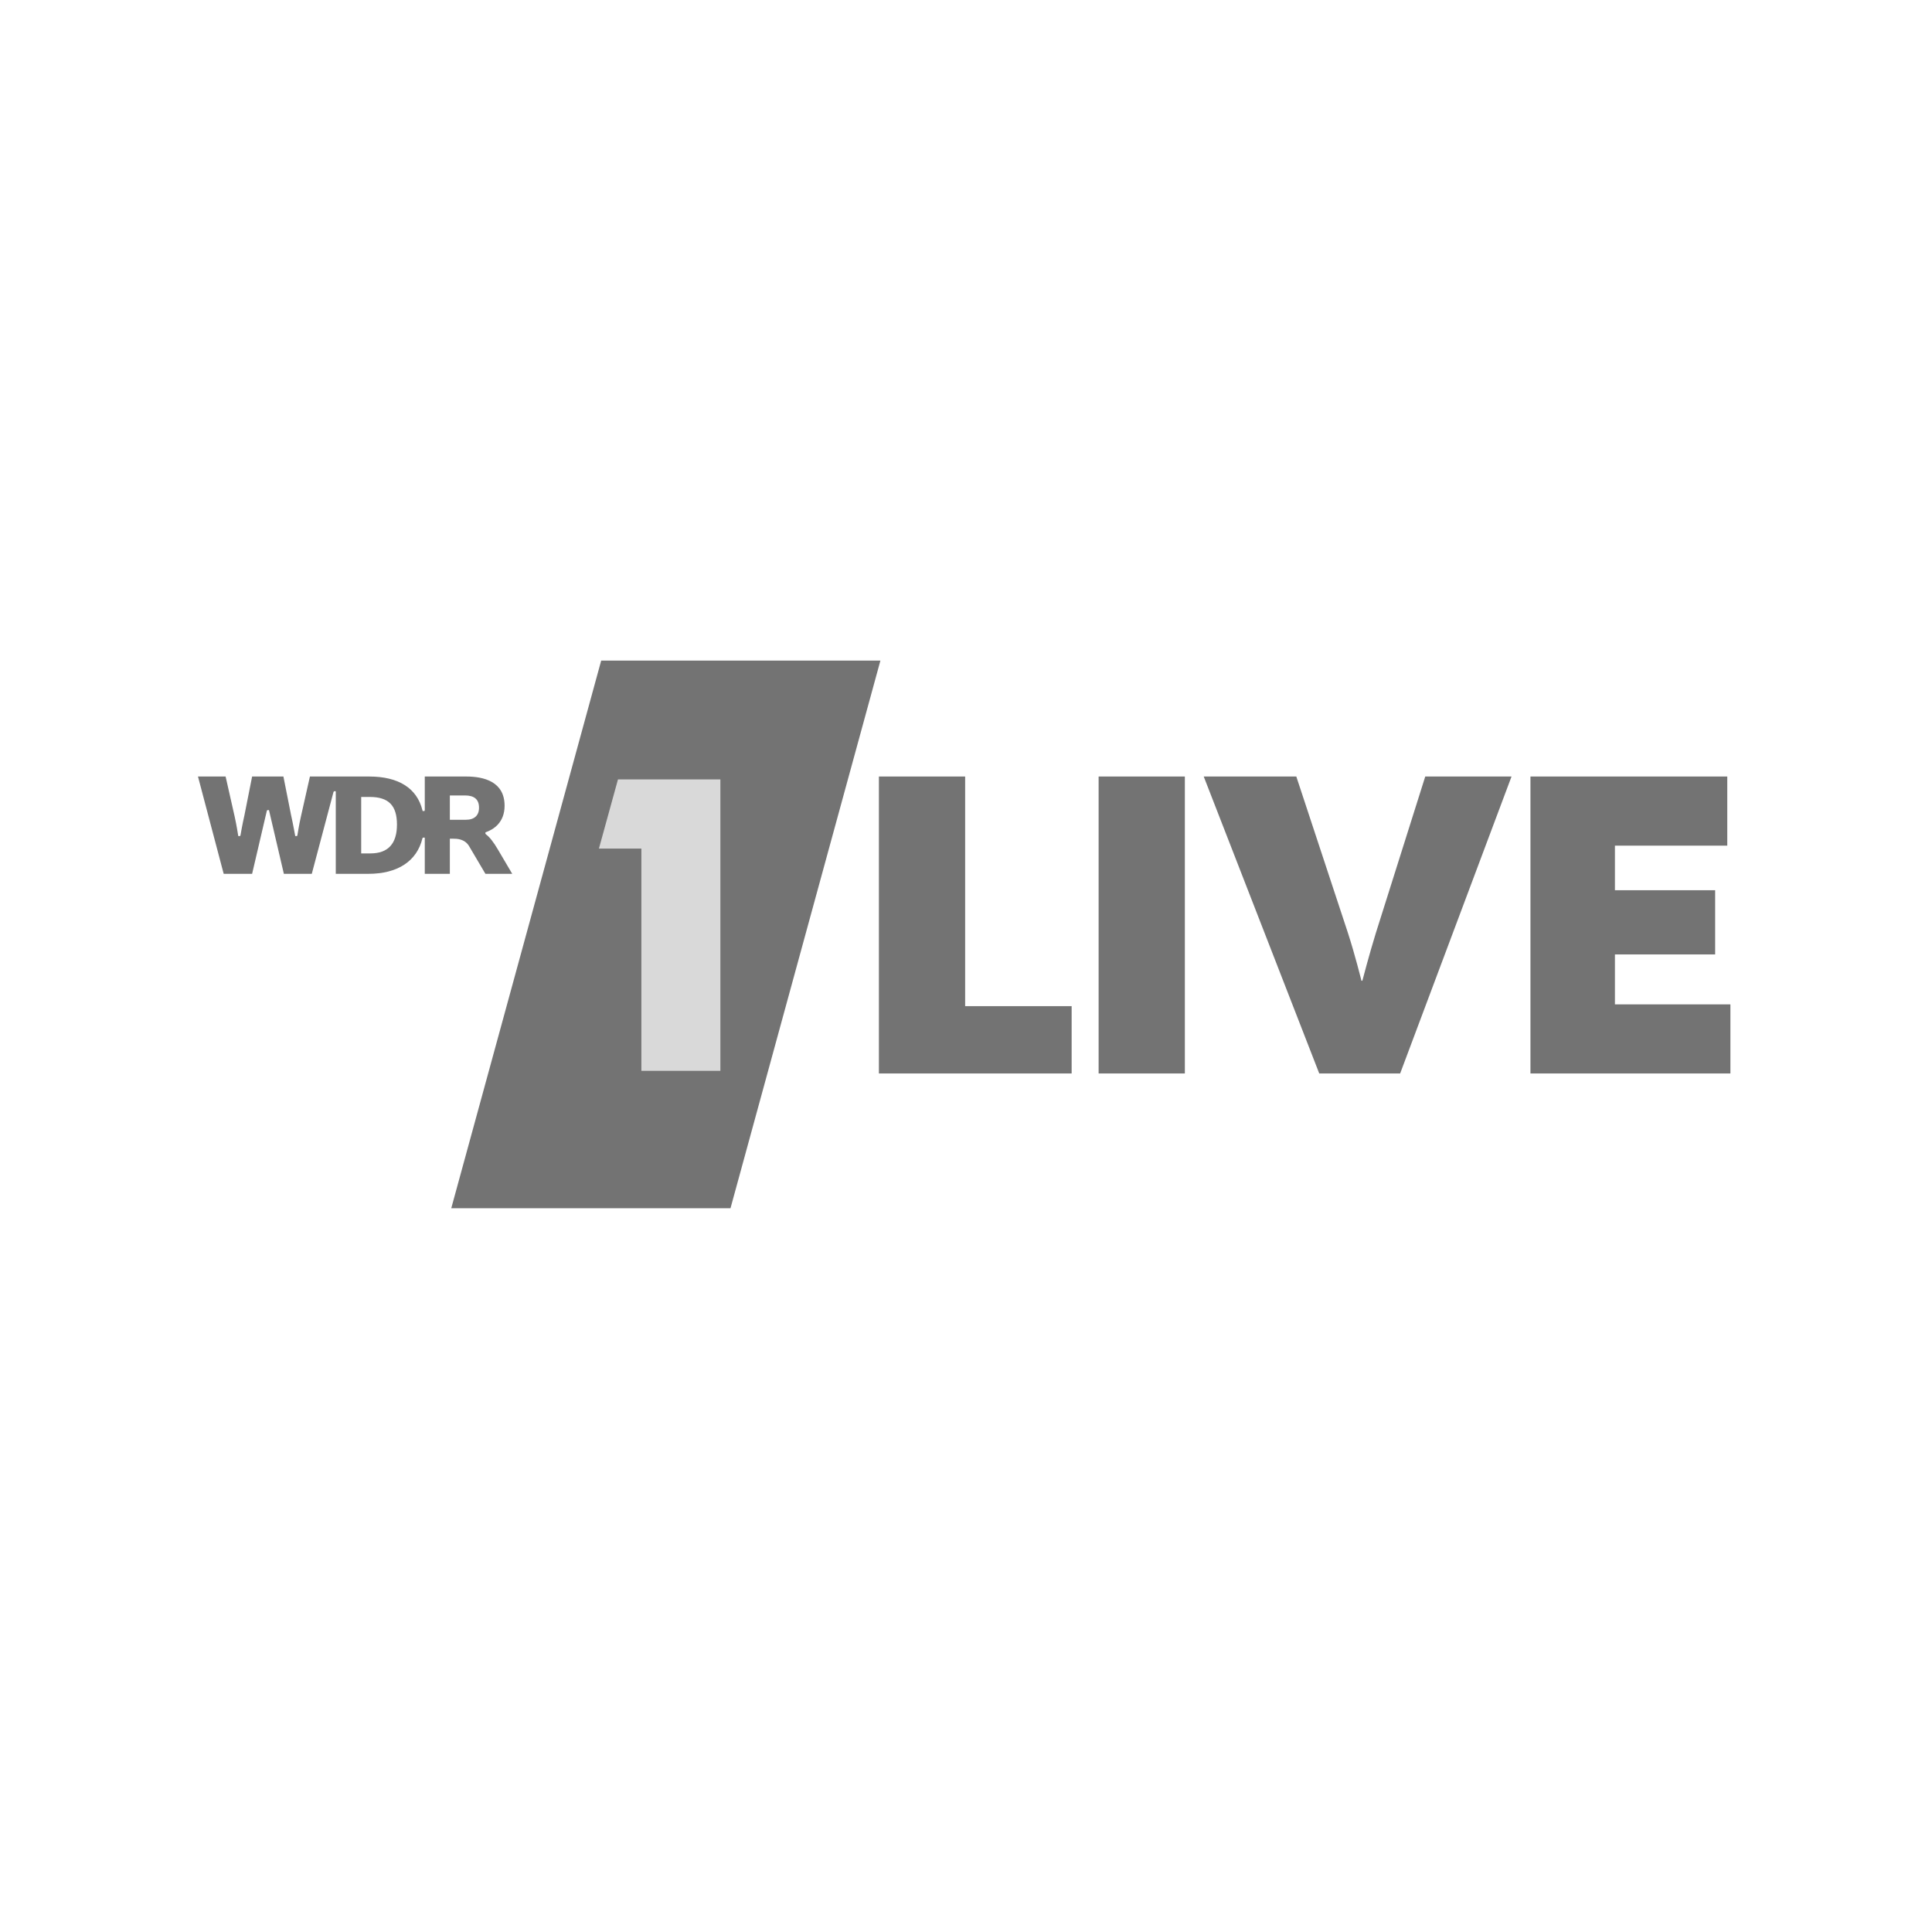
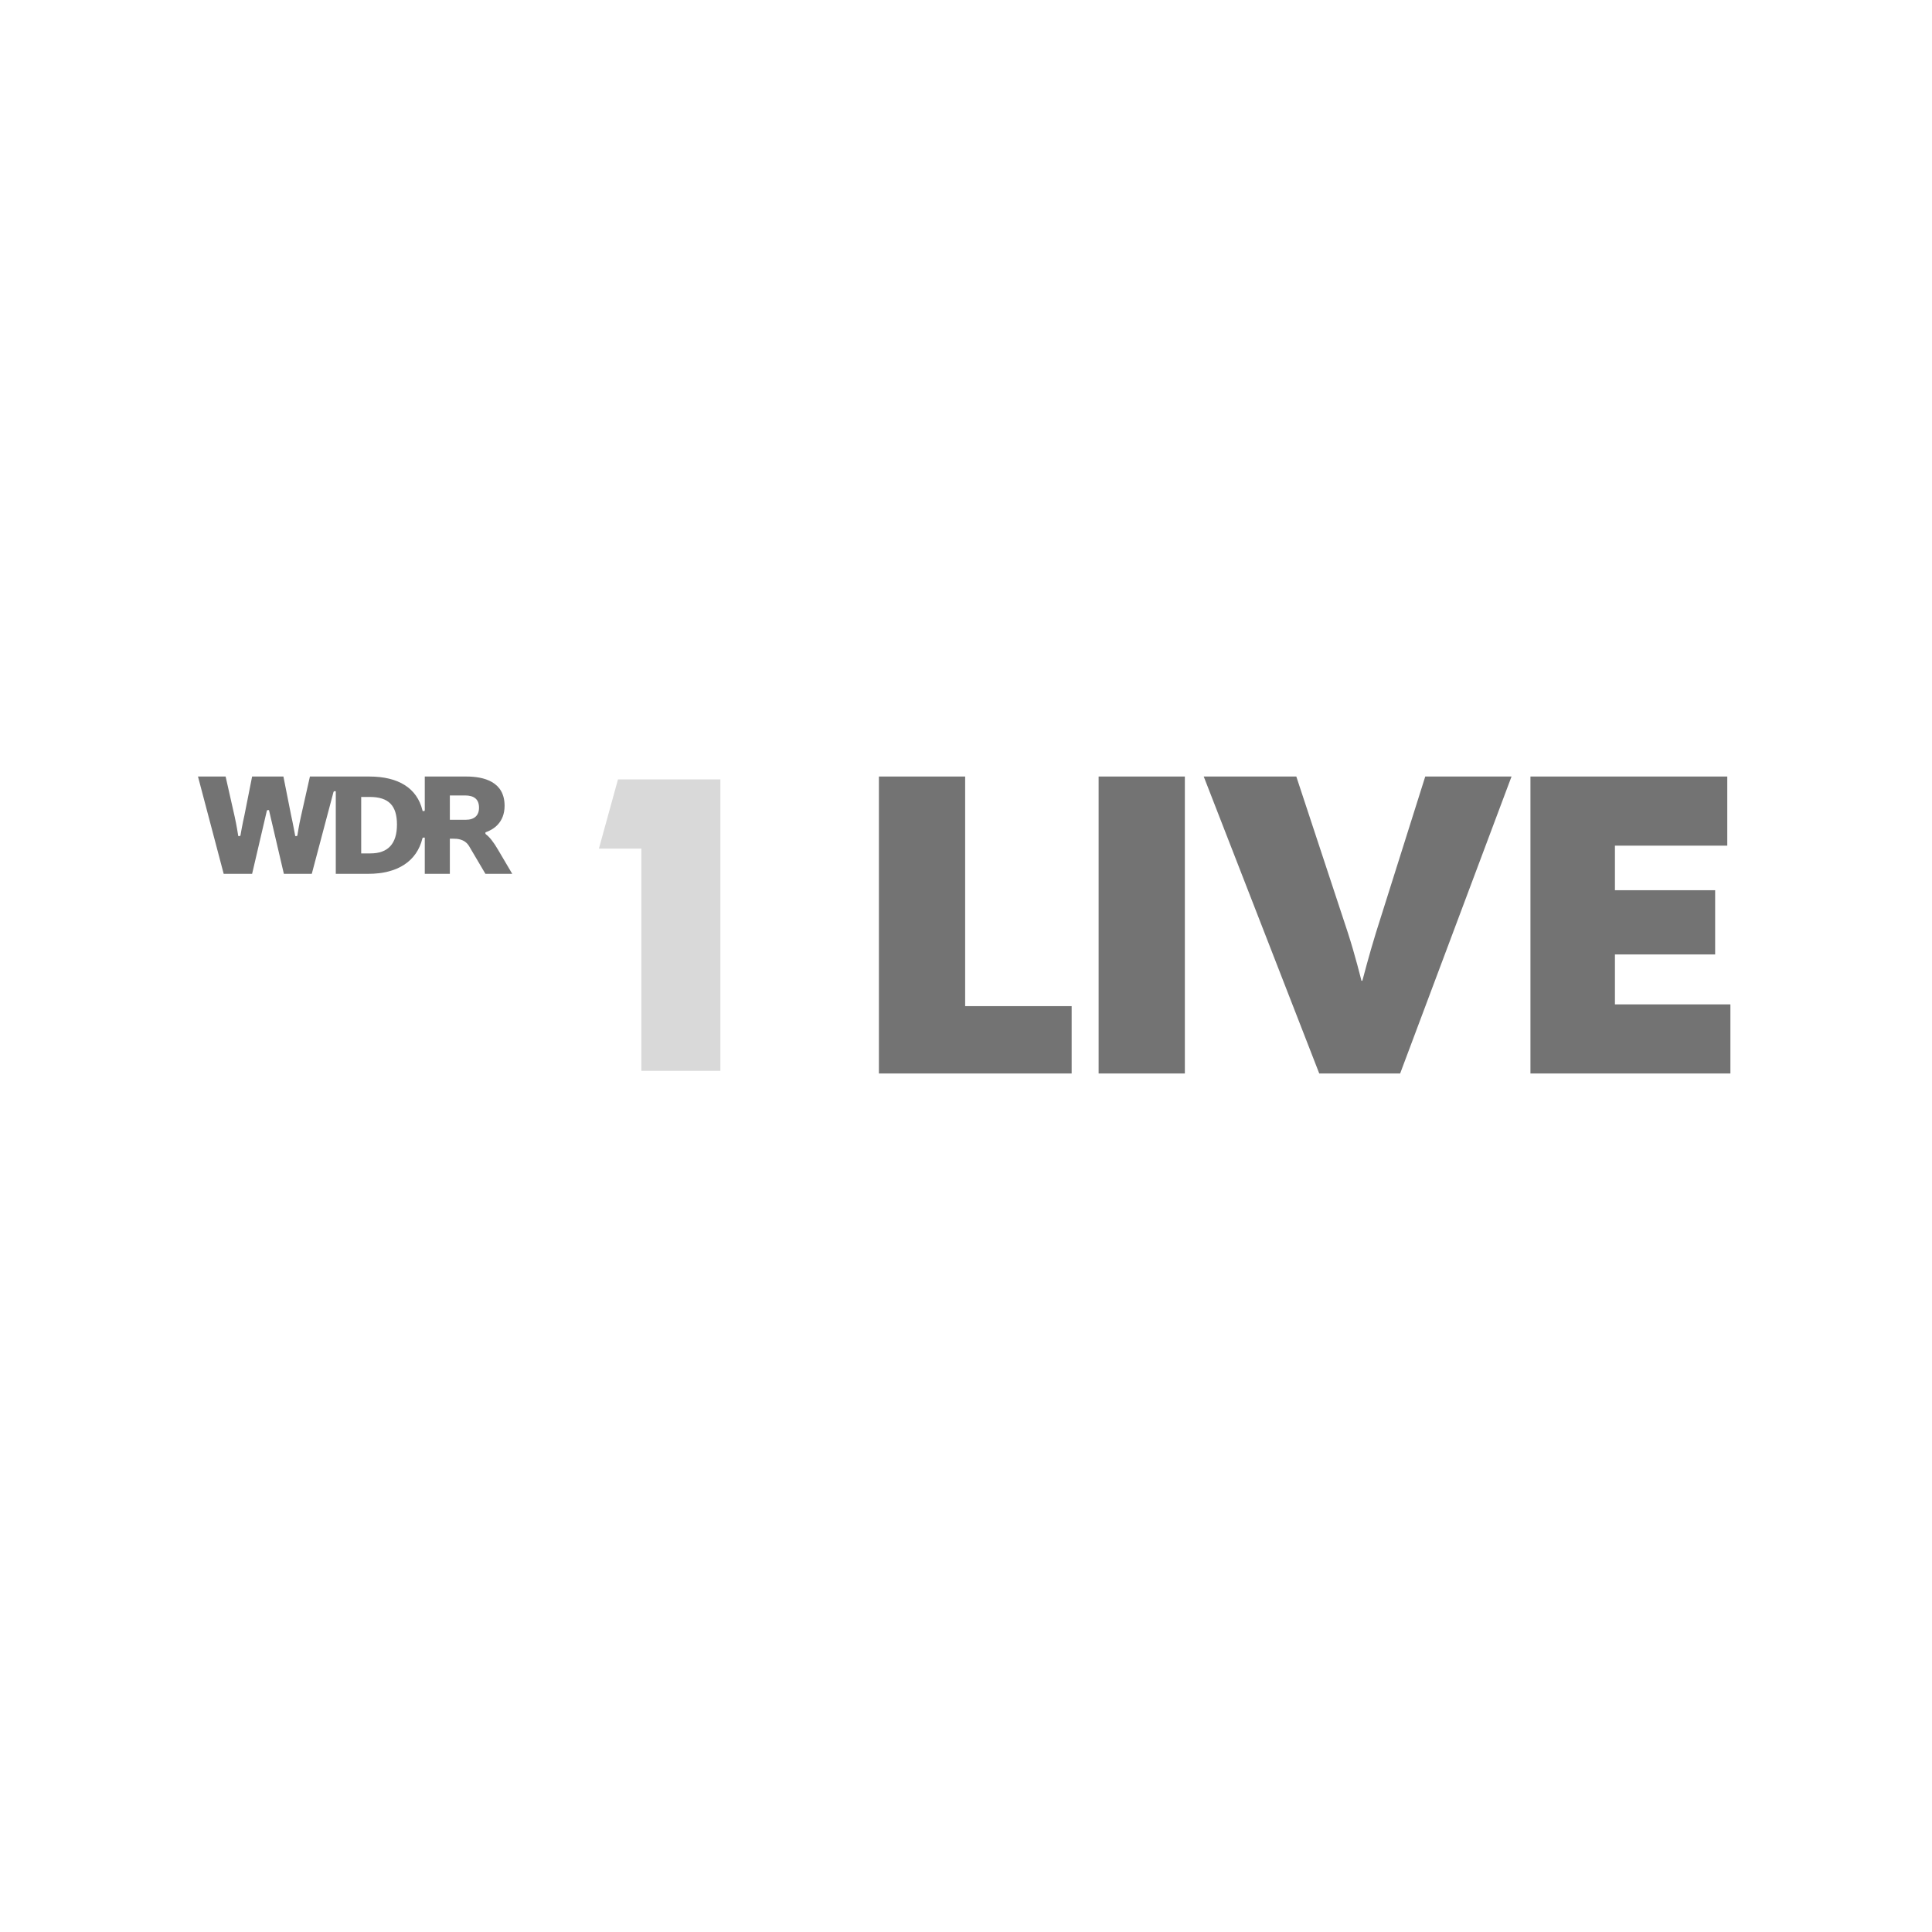
<svg xmlns="http://www.w3.org/2000/svg" width="200" zoomAndPan="magnify" viewBox="0 0 150 150" height="200" preserveAspectRatio="xMidYMid meet" version="1.2">
  <defs>
    <clipPath id="153f10ed5c">
-       <path d="M 35 51.191 L 69 51.191 L 69 94 L 35 94 Z M 35 51.191 " />
-     </clipPath>
+       </clipPath>
  </defs>
  <g id="e2425974f1">
    <path style=" stroke:none;fill-rule:nonzero;fill:#737373;fill-opacity:1;" d="M 83.203 78.117 L 83.203 83.344 L 68.238 83.344 L 68.238 60.289 L 74.934 60.289 L 74.934 78.117 Z M 83.203 78.117 " />
    <path style=" stroke:none;fill-rule:nonzero;fill:#737373;fill-opacity:1;" d="M 85.297 60.289 L 91.992 60.289 L 91.992 83.344 L 85.297 83.344 Z M 85.297 60.289 " />
    <path style=" stroke:none;fill-rule:nonzero;fill:#737373;fill-opacity:1;" d="M 93.457 60.289 L 100.645 60.289 L 104.656 72.441 C 105.215 74.172 105.668 76.008 105.703 76.145 L 105.773 76.145 C 105.809 76.008 106.297 74.137 106.82 72.441 L 110.656 60.289 L 117.355 60.289 L 108.707 83.344 L 102.426 83.344 Z M 93.457 60.289 " />
    <path style=" stroke:none;fill-rule:nonzero;fill:#737373;fill-opacity:1;" d="M 134.348 77.98 L 125.383 77.98 L 125.383 74.102 L 133.164 74.102 L 133.164 69.117 L 125.383 69.117 L 125.383 65.656 L 134.105 65.656 L 134.105 60.289 L 118.824 60.289 L 118.824 83.344 L 134.348 83.344 Z M 134.348 77.98 " />
    <path style=" stroke:none;fill-rule:nonzero;fill:#737373;fill-opacity:1;" d="M 37.688 67.844 L 36.414 65.684 C 36.066 65.117 35.441 65.117 35.203 65.117 L 34.926 65.117 L 34.926 67.844 L 32.98 67.844 L 32.98 65.031 L 32.832 65.031 L 32.797 65.09 C 32.363 66.867 30.871 67.844 28.594 67.844 L 26.07 67.844 L 26.07 61.434 L 25.93 61.434 L 25.891 61.496 L 24.207 67.844 L 22.039 67.844 L 20.883 62.895 L 20.754 62.895 L 20.715 62.957 L 19.574 67.844 L 17.367 67.844 L 15.371 60.289 L 17.516 60.289 L 18.215 63.379 C 18.359 64.016 18.488 64.836 18.488 64.844 L 18.5 64.914 L 18.637 64.914 L 18.672 64.848 C 18.672 64.836 18.832 63.926 18.98 63.285 L 19.574 60.289 L 22.004 60.289 L 22.598 63.281 C 22.746 63.926 22.906 64.836 22.91 64.844 L 22.922 64.914 L 23.059 64.914 L 23.09 64.844 C 23.094 64.836 23.219 64.016 23.367 63.379 L 24.062 60.289 L 28.664 60.289 C 30.945 60.289 32.375 61.195 32.797 62.906 L 32.812 62.969 L 32.957 62.969 L 32.98 62.887 L 32.98 60.289 L 36.207 60.289 C 37.562 60.289 39.176 60.684 39.176 62.559 C 39.176 63.891 38.277 64.414 37.738 64.605 L 37.688 64.625 L 37.688 64.723 L 37.719 64.77 C 38.008 64.98 38.324 65.383 38.66 65.961 L 39.77 67.844 Z M 28.043 66.258 L 28.766 66.258 C 30.129 66.258 30.82 65.504 30.82 64.02 C 30.82 62.535 30.168 61.875 28.707 61.875 L 28.043 61.875 Z M 34.926 63.648 L 36.16 63.648 C 36.828 63.648 37.191 63.316 37.191 62.711 C 37.191 62.07 36.832 61.758 36.094 61.758 L 34.926 61.758 Z M 34.926 63.648 " />
    <g clip-rule="nonzero" clip-path="url(#153f10ed5c)">
-       <path style=" stroke:none;fill-rule:nonzero;fill:#737373;fill-opacity:1;" d="M 68.355 51.289 L 46.676 51.289 L 35.035 93.809 L 56.715 93.809 Z M 68.355 51.289 " />
+       <path style=" stroke:none;fill-rule:nonzero;fill:#737373;fill-opacity:1;" d="M 68.355 51.289 L 46.676 51.289 L 35.035 93.809 L 56.715 93.809 Z " />
    </g>
    <path style=" stroke:none;fill-rule:nonzero;fill:#d9d9d9;fill-opacity:1;" d="M 46.5 65.883 L 49.797 65.883 L 49.797 83.141 L 55.93 83.141 L 55.93 60.512 L 47.98 60.512 Z M 46.5 65.883 " />
  </g>
</svg>